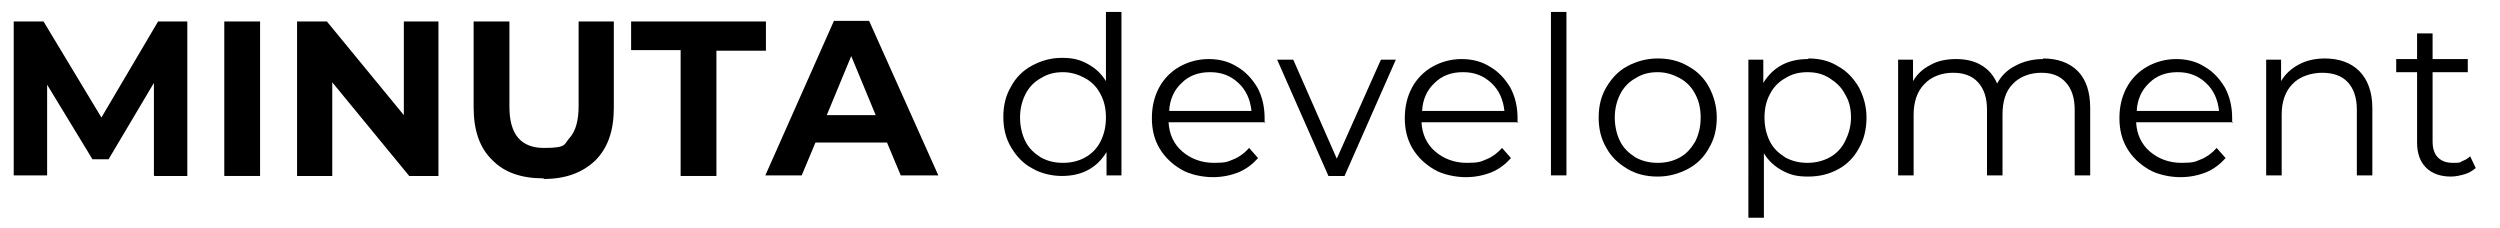
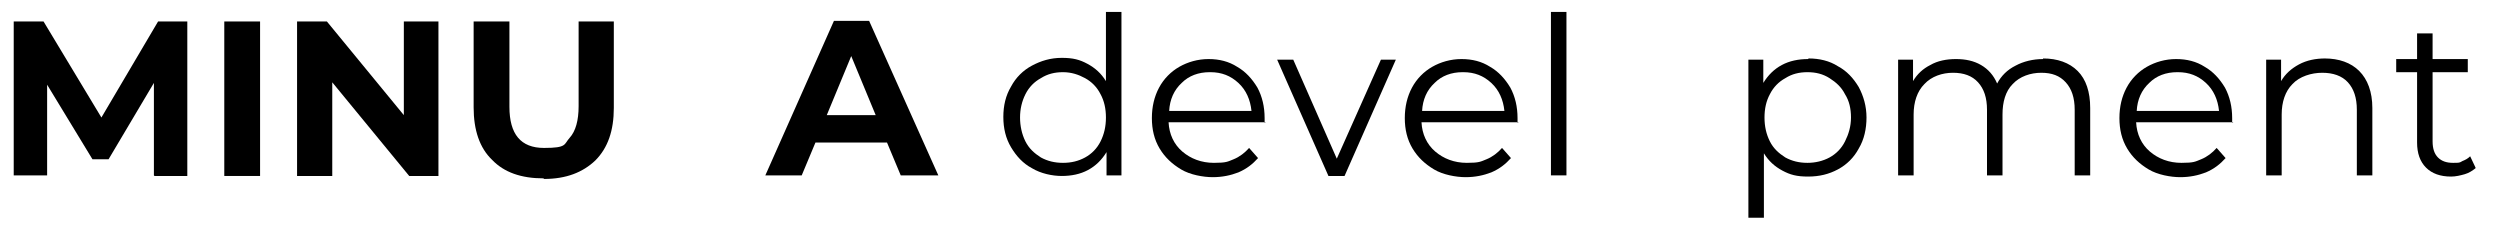
<svg xmlns="http://www.w3.org/2000/svg" id="Vrstva_1" data-name="Vrstva 1" version="1.1" viewBox="0 0 419.1 38.2">
  <defs>
    <style>
      .cls-1 {
        fill: #000;
        stroke-width: 0px;
      }
    </style>
  </defs>
  <path class="cls-1" d="M25.8,29.4v-15.5s-7.6,12.8-7.6,12.8h-2.7l-7.6-12.5v15.2H2.3V3.6h5l9.7,16.1L26.5,3.6h4.9v25.9c0,0-5.5,0-5.5,0Z" />
  <path class="cls-1" d="M37.6,3.6h6v25.9h-6V3.6Z" />
  <path class="cls-1" d="M73.5,3.6v25.9h-4.9l-12.9-15.7v15.7h-5.9V3.6h5l12.9,15.7V3.6h5.9Z" />
  <path class="cls-1" d="M91.1,29.9c-3.7,0-6.6-1-8.6-3.1-2.1-2-3.1-5-3.1-8.8V3.6h6v14.3c0,4.6,1.9,6.9,5.8,6.9s3.3-.6,4.3-1.7c1-1.1,1.5-2.9,1.5-5.3V3.6h5.9v14.5c0,3.8-1,6.7-3.1,8.8-2.1,2-4.9,3.1-8.6,3.1Z" />
-   <path class="cls-1" d="M114.1,8.4h-8.3V3.6h22.6v4.9h-8.3v21h-6V8.4Z" />
  <path class="cls-1" d="M148.7,23.9h-12l-2.3,5.5h-6.1l11.5-25.9h5.9l11.6,25.9h-6.3l-2.3-5.5ZM146.8,19.3l-4.1-9.9-4.1,9.9h8.2Z" />
  <path class="cls-1" d="M188,2v27.4h-2.5v-3.9c-.8,1.3-1.8,2.3-3.1,3-1.3.7-2.8,1-4.4,1s-3.5-.4-5-1.3c-1.5-.8-2.6-2-3.5-3.5s-1.3-3.2-1.3-5.1.4-3.6,1.3-5.1c.8-1.5,2-2.7,3.5-3.5,1.5-.8,3.1-1.3,5-1.3s3,.3,4.3,1c1.3.7,2.3,1.6,3.1,2.9V2h2.6ZM178.2,27.3c1.4,0,2.6-.3,3.7-.9,1.1-.6,2-1.5,2.6-2.7.6-1.2.9-2.5.9-4s-.3-2.8-.9-3.9c-.6-1.2-1.5-2.1-2.6-2.7-1.1-.6-2.3-1-3.7-1s-2.6.3-3.7,1c-1.1.6-2,1.5-2.6,2.7-.6,1.2-.9,2.5-.9,3.9s.3,2.8.9,4c.6,1.2,1.5,2,2.6,2.7,1.1.6,2.3.9,3.7.9Z" />
  <path class="cls-1" d="M212.2,20.5h-16.3c.1,2,.9,3.7,2.3,4.9,1.4,1.2,3.2,1.9,5.3,1.9s2.3-.2,3.3-.6c1-.4,1.9-1.1,2.6-1.9l1.5,1.7c-.9,1-1.9,1.8-3.3,2.4-1.3.5-2.7.8-4.3.8s-3.8-.4-5.3-1.3c-1.5-.9-2.7-2-3.6-3.5-.9-1.5-1.3-3.2-1.3-5.1s.4-3.6,1.2-5.1c.8-1.5,2-2.7,3.4-3.5,1.4-.8,3.1-1.3,4.9-1.3s3.4.4,4.8,1.3c1.4.8,2.5,2,3.4,3.5.8,1.5,1.2,3.2,1.2,5.1v.8ZM202.8,12.1c-1.9,0-3.5.6-4.7,1.8-1.3,1.2-2,2.8-2.1,4.7h13.8c-.2-1.9-.9-3.5-2.2-4.7-1.3-1.2-2.8-1.8-4.7-1.8Z" />
  <path class="cls-1" d="M234,10l-8.6,19.5h-2.7l-8.6-19.5h2.7l7.3,16.6,7.4-16.6h2.6Z" />
  <path class="cls-1" d="M254.6,20.5h-16.3c.1,2,.9,3.7,2.3,4.9,1.4,1.2,3.2,1.9,5.3,1.9s2.3-.2,3.3-.6c1-.4,1.9-1.1,2.6-1.9l1.5,1.7c-.9,1-1.9,1.8-3.3,2.4-1.3.5-2.7.8-4.3.8s-3.8-.4-5.3-1.3c-1.5-.9-2.7-2-3.6-3.5-.9-1.5-1.3-3.2-1.3-5.1s.4-3.6,1.2-5.1c.8-1.5,2-2.7,3.4-3.5,1.4-.8,3.1-1.3,4.9-1.3s3.4.4,4.8,1.3c1.4.8,2.5,2,3.4,3.5.8,1.5,1.2,3.2,1.2,5.1v.8ZM245.2,12.1c-1.9,0-3.5.6-4.7,1.8-1.3,1.2-2,2.8-2.1,4.7h13.8c-.2-1.9-.9-3.5-2.2-4.7-1.3-1.2-2.8-1.8-4.7-1.8Z" />
  <path class="cls-1" d="M260,2h2.6v27.4h-2.6V2Z" />
-   <path class="cls-1" d="M277.9,29.6c-1.9,0-3.6-.4-5.1-1.3-1.5-.9-2.7-2-3.5-3.5-.9-1.5-1.3-3.2-1.3-5.1s.4-3.6,1.3-5.1c.9-1.5,2-2.7,3.5-3.5,1.5-.8,3.2-1.3,5.1-1.3s3.6.4,5.1,1.3c1.5.8,2.7,2,3.5,3.5.8,1.5,1.3,3.2,1.3,5.1s-.4,3.6-1.3,5.1c-.8,1.5-2,2.7-3.5,3.5-1.5.8-3.2,1.3-5.1,1.3ZM277.9,27.3c1.4,0,2.6-.3,3.7-.9,1.1-.6,1.9-1.5,2.6-2.7.6-1.2.9-2.5.9-4s-.3-2.8-.9-3.9c-.6-1.2-1.5-2.1-2.6-2.7-1.1-.6-2.3-1-3.7-1s-2.6.3-3.7,1c-1.1.6-2,1.5-2.6,2.7-.6,1.2-.9,2.5-.9,3.9s.3,2.8.9,4c.6,1.2,1.5,2,2.6,2.7,1.1.6,2.3.9,3.7.9Z" />
  <path class="cls-1" d="M303.2,9.8c1.8,0,3.5.4,4.9,1.3,1.5.8,2.6,2,3.5,3.5.8,1.5,1.3,3.2,1.3,5.1s-.4,3.7-1.3,5.2c-.8,1.5-2,2.7-3.5,3.5-1.5.8-3.1,1.2-5,1.2s-3-.3-4.3-1c-1.3-.7-2.3-1.6-3.1-2.9v10.8h-2.6V10h2.5v3.9c.8-1.3,1.8-2.3,3.1-3,1.3-.7,2.8-1,4.4-1ZM303,27.3c1.3,0,2.6-.3,3.7-.9,1.1-.6,2-1.5,2.6-2.7.6-1.2,1-2.5,1-4s-.3-2.8-1-3.9c-.6-1.2-1.5-2-2.6-2.7-1.1-.7-2.3-1-3.7-1s-2.6.3-3.7,1c-1.1.6-2,1.5-2.6,2.7-.6,1.1-.9,2.4-.9,3.9s.3,2.8.9,4c.6,1.2,1.5,2,2.6,2.7,1.1.6,2.3.9,3.7.9Z" />
  <path class="cls-1" d="M342.5,9.8c2.4,0,4.4.7,5.8,2.1,1.4,1.4,2.1,3.5,2.1,6.2v11.3h-2.6v-11c0-2-.5-3.5-1.5-4.6-1-1.1-2.3-1.6-4.1-1.6s-3.6.6-4.8,1.9c-1.2,1.2-1.7,3-1.7,5.1v10.2h-2.6v-11c0-2-.5-3.5-1.5-4.6-1-1.1-2.4-1.6-4.2-1.6s-3.6.6-4.8,1.9c-1.2,1.2-1.8,3-1.8,5.1v10.2h-2.6V10h2.5v3.6c.7-1.2,1.7-2.1,2.9-2.7,1.2-.7,2.7-1,4.3-1s3,.3,4.2,1c1.2.7,2.1,1.7,2.7,3.1.7-1.3,1.7-2.3,3.1-3,1.3-.7,2.9-1.1,4.6-1.1Z" />
  <path class="cls-1" d="M374.4,20.5h-16.3c.1,2,.9,3.7,2.3,4.9,1.4,1.2,3.2,1.9,5.3,1.9s2.3-.2,3.3-.6c1-.4,1.9-1.1,2.6-1.9l1.5,1.7c-.9,1-1.9,1.8-3.3,2.4-1.3.5-2.7.8-4.3.8s-3.8-.4-5.3-1.3c-1.5-.9-2.7-2-3.6-3.5-.9-1.5-1.3-3.2-1.3-5.1s.4-3.6,1.2-5.1c.8-1.5,2-2.7,3.4-3.5,1.4-.8,3.1-1.3,4.9-1.3s3.4.4,4.8,1.3c1.4.8,2.5,2,3.4,3.5.8,1.5,1.2,3.2,1.2,5.1v.8ZM365,12.1c-1.9,0-3.5.6-4.7,1.8-1.3,1.2-2,2.8-2.1,4.7h13.8c-.2-1.9-.9-3.5-2.2-4.7-1.3-1.2-2.8-1.8-4.7-1.8Z" />
  <path class="cls-1" d="M389.7,9.8c2.4,0,4.4.7,5.8,2.1,1.4,1.4,2.2,3.5,2.2,6.2v11.3h-2.6v-11c0-2-.5-3.5-1.5-4.6-1-1.1-2.5-1.6-4.3-1.6s-3.8.6-5,1.9c-1.2,1.2-1.8,3-1.8,5.1v10.2h-2.6V10h2.5v3.6c.7-1.2,1.7-2.1,3-2.8,1.3-.7,2.8-1,4.4-1Z" />
  <path class="cls-1" d="M415,28.2c-.5.4-1.1.8-1.8,1-.7.2-1.5.4-2.3.4-1.8,0-3.2-.5-4.2-1.5-1-1-1.5-2.4-1.5-4.2v-11.8h-3.5v-2.2h3.5v-4.3h2.6v4.3h5.9v2.2h-5.9v11.6c0,1.2.3,2.1.9,2.7.6.6,1.4.9,2.5.9s1.1,0,1.6-.3c.5-.2.9-.4,1.3-.8l.9,1.9Z" />
</svg>